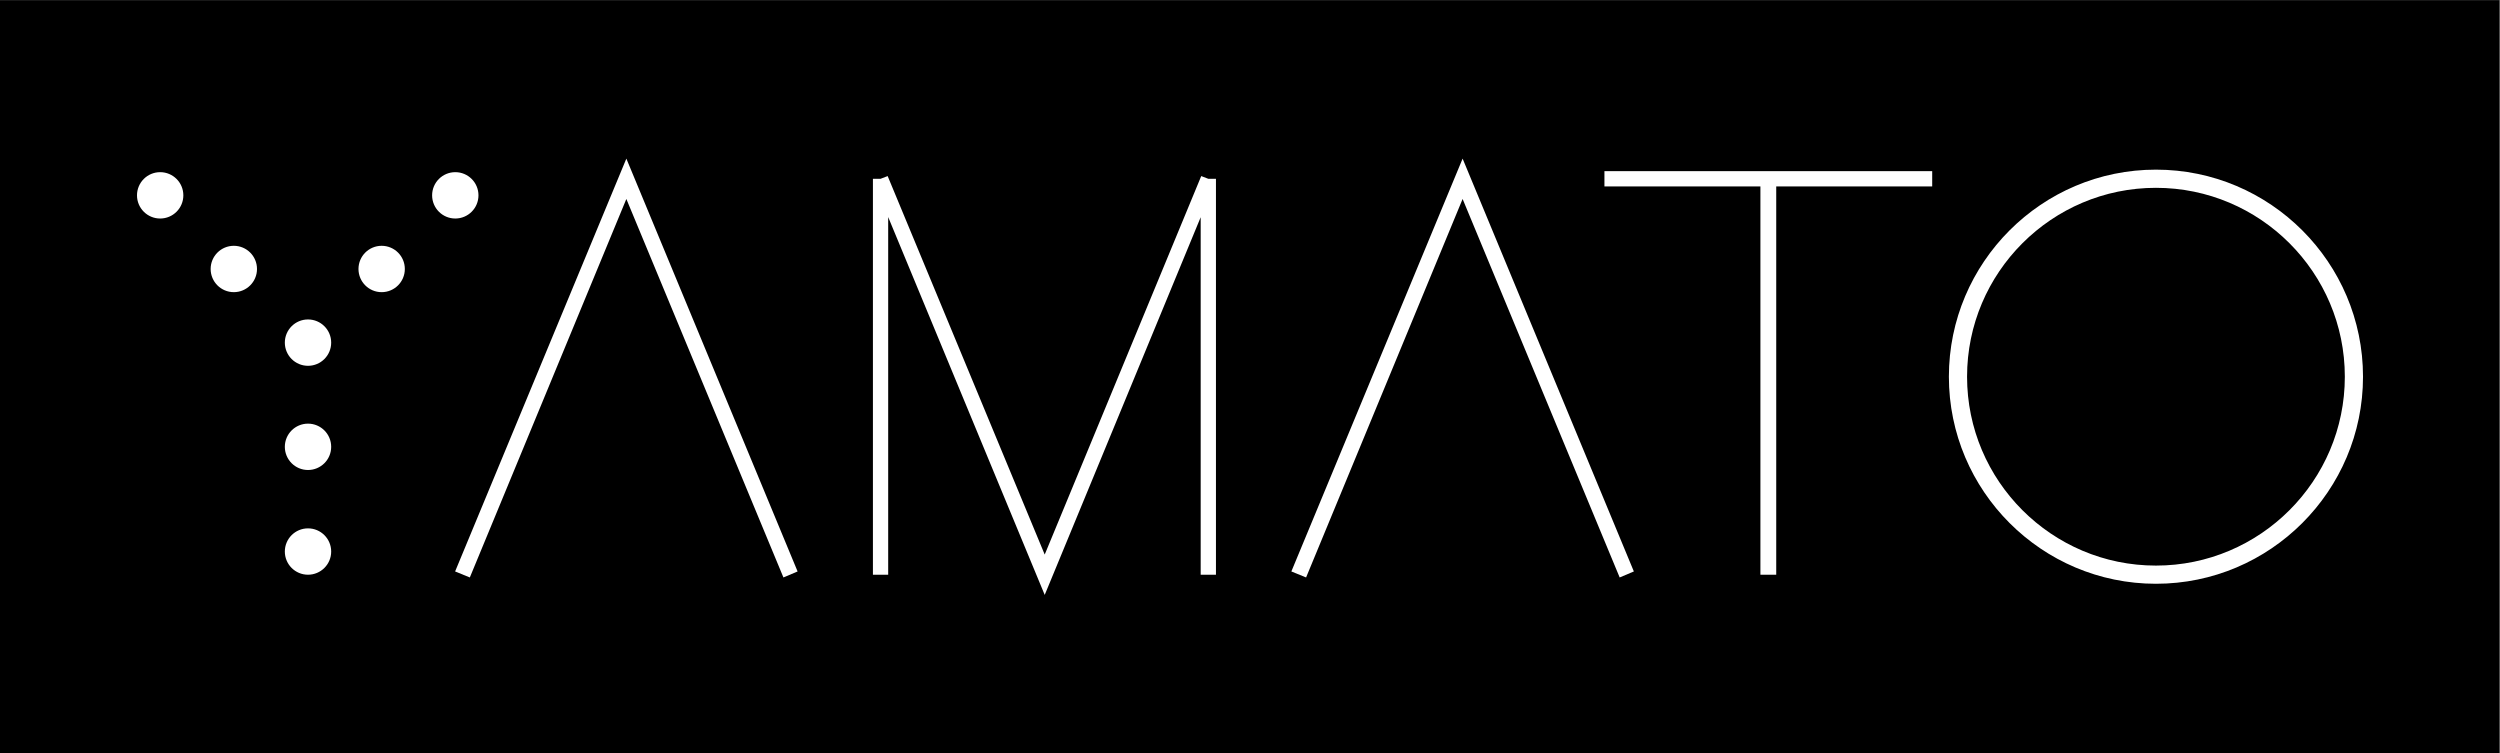
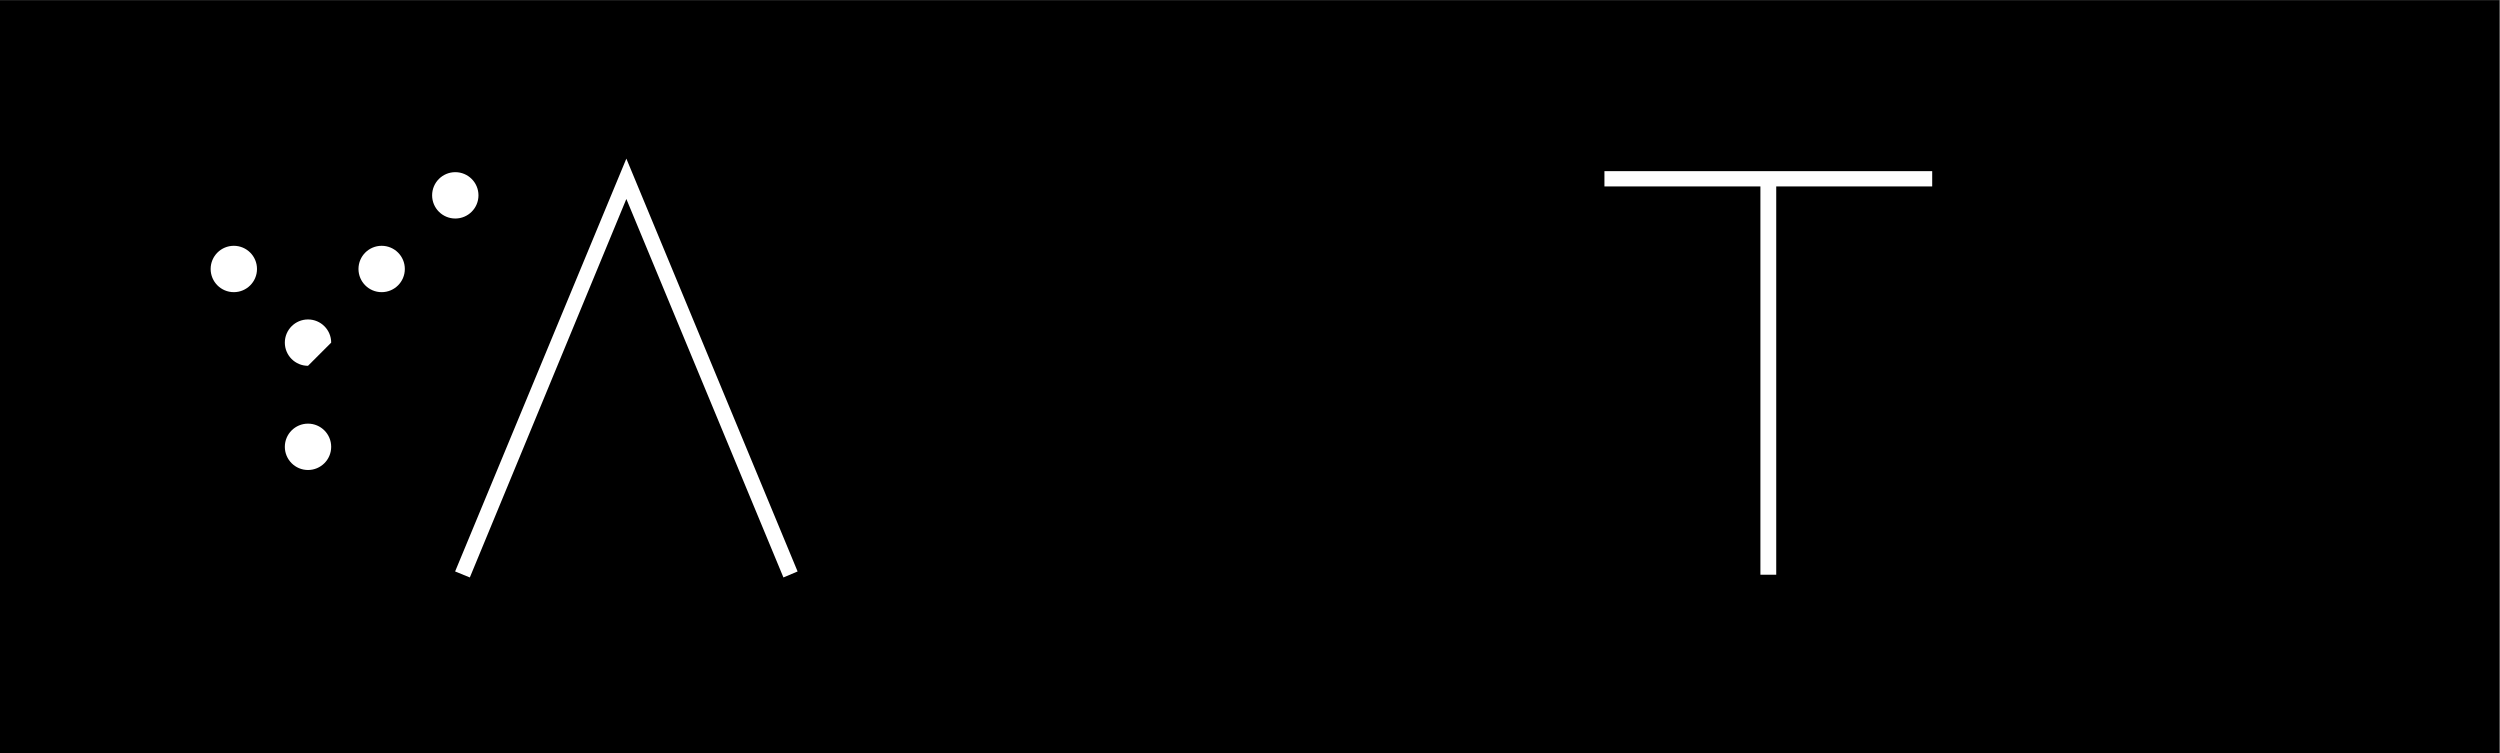
<svg xmlns="http://www.w3.org/2000/svg" version="1.1" id="svg1" width="2759.053" height="831.496" viewBox="0 0 2759.053 831.496">
  <rect x="0" y="0" width="2759.053" height="831.496" fill="#808080" stroke="none" />
  <defs id="defs1">
    <clipPath clipPathUnits="userSpaceOnUse" id="clipPath7">
-       <path d="M 0,623.622 H 2069.291 V 0 H 0 Z" transform="translate(-132.575,-442.749)" id="path7" />
-     </clipPath>
+       </clipPath>
    <clipPath clipPathUnits="userSpaceOnUse" id="clipPath9">
      <path d="M 0,623.622 H 2069.291 V 0 H 0 Z" transform="translate(-193.536,-381.799)" id="path9" />
    </clipPath>
    <clipPath clipPathUnits="userSpaceOnUse" id="clipPath11">
      <path d="M 0,623.622 H 2069.291 V 0 H 0 Z" transform="translate(-254.944,-320.839)" id="path11" />
    </clipPath>
    <clipPath clipPathUnits="userSpaceOnUse" id="clipPath13">
      <path d="M 0,623.622 H 2069.291 V 0 H 0 Z" transform="translate(-254.944,-234.598)" id="path13" />
    </clipPath>
    <clipPath clipPathUnits="userSpaceOnUse" id="clipPath15">
      <path d="M 0,623.622 H 2069.291 V 0 H 0 Z" transform="translate(-315.905,-381.799)" id="path15" />
    </clipPath>
    <clipPath clipPathUnits="userSpaceOnUse" id="clipPath17">
      <path d="M 0,623.622 H 2069.291 V 0 H 0 Z" transform="translate(-376.855,-442.749)" id="path17" />
    </clipPath>
    <clipPath clipPathUnits="userSpaceOnUse" id="clipPath19">
-       <path d="M 0,623.622 H 2069.291 V 0 H 0 Z" transform="translate(-254.944,-147.92)" id="path19" />
-     </clipPath>
+       </clipPath>
    <clipPath clipPathUnits="userSpaceOnUse" id="clipPath21">
      <path d="M 0,623.622 H 2069.291 V 0 H 0 Z" transform="translate(-1940.854,-311.815)" id="path21" />
    </clipPath>
  </defs>
  <g id="layer-MC0">
    <path id="path1" d="M 0,0 H 2069.291 V 623.622 H 0 Z" style="fill:#000000;fill-opacity:1;fill-rule:nonzero;stroke:none" transform="matrix(1.333,0,0,-1.333,0,831.496)" />
    <path id="path2" d="M 0,0 11.729,4.967 -130.042,346.767 -271.816,4.967 -259.632,0 -130.042,313.356 Z" style="fill:#ffffff;fill-opacity:1;fill-rule:evenodd;stroke:none" transform="matrix(1.333,0,0,-1.333,864.605,637.293)" />
-     <path id="path3" d="m 0,0 129.131,312.712 v -296 h 12.644 v 327.794 h -6.302 l -5.887,2.262 L 0,33.412 l -130.03,313.356 -5.887,-2.262 h -6.313 V 16.712 h 12.64 v 296.129 z" style="fill:#ffffff;fill-opacity:1;fill-rule:evenodd;stroke:none" transform="matrix(1.333,0,0,-1.333,1152.966,656.56)" />
-     <path id="path4" d="M 0,0 11.744,4.967 -130.03,346.767 -271.82,4.967 -259.62,0 -130.03,313.356 Z" style="fill:#ffffff;fill-opacity:1;fill-rule:evenodd;stroke:none" transform="matrix(1.333,0,0,-1.333,1787.502,637.293)" />
    <path id="path5" d="m 0,0 v 321.473 h 129.131 v 12.654 H -142.23 V 321.473 H -13.095 L -13.095,0 Z" style="fill:#ffffff;fill-opacity:1;fill-rule:evenodd;stroke:none" transform="matrix(1.333,0,0,-1.333,1960.284,634.277)" />
    <path id="path6" d="m 0,0 c -10.598,0 -19.189,8.591 -19.189,19.19 0,10.598 8.591,19.189 19.189,19.189 10.598,0 19.189,-8.591 19.189,-19.189 C 19.189,8.591 10.598,0 0,0" style="fill:#ffffff;fill-opacity:1;fill-rule:nonzero;stroke:none" transform="matrix(1.333,0,0,-1.333,176.767,241.164)" clip-path="url(#clipPath7)" />
    <path id="path8" d="m 0,0 c -10.598,0 -19.189,8.591 -19.189,19.189 0,10.599 8.591,19.19 19.189,19.19 10.598,0 19.189,-8.591 19.189,-19.19 C 19.189,8.591 10.598,0 0,0" style="fill:#ffffff;fill-opacity:1;fill-rule:nonzero;stroke:none" transform="matrix(1.333,0,0,-1.333,258.048,322.431)" clip-path="url(#clipPath9)" />
-     <path id="path10" d="m 0,0 c -10.598,0 -19.189,8.591 -19.189,19.189 0,10.599 8.591,19.19 19.189,19.19 10.598,0 19.189,-8.591 19.189,-19.19 C 19.189,8.591 10.598,0 0,0" style="fill:#ffffff;fill-opacity:1;fill-rule:nonzero;stroke:none" transform="matrix(1.333,0,0,-1.333,339.926,403.711)" clip-path="url(#clipPath11)" />
+     <path id="path10" d="m 0,0 c -10.598,0 -19.189,8.591 -19.189,19.189 0,10.599 8.591,19.19 19.189,19.19 10.598,0 19.189,-8.591 19.189,-19.19 " style="fill:#ffffff;fill-opacity:1;fill-rule:nonzero;stroke:none" transform="matrix(1.333,0,0,-1.333,339.926,403.711)" clip-path="url(#clipPath11)" />
    <path id="path12" d="m 0,0 c -10.598,0 -19.189,8.591 -19.189,19.189 0,10.599 8.591,19.19 19.189,19.19 10.598,0 19.189,-8.591 19.189,-19.19 C 19.189,8.591 10.598,0 0,0" style="fill:#ffffff;fill-opacity:1;fill-rule:nonzero;stroke:none" transform="matrix(1.333,0,0,-1.333,339.926,518.699)" clip-path="url(#clipPath13)" />
    <path id="path14" d="m 0,0 c -10.598,0 -19.189,8.591 -19.189,19.189 0,10.599 8.591,19.19 19.189,19.19 10.598,0 19.189,-8.591 19.189,-19.19 C 19.189,8.591 10.598,0 0,0" style="fill:#ffffff;fill-opacity:1;fill-rule:nonzero;stroke:none" transform="matrix(1.333,0,0,-1.333,421.206,322.431)" clip-path="url(#clipPath15)" />
    <path id="path16" d="m 0,0 c -10.598,0 -19.189,8.591 -19.189,19.19 0,10.598 8.591,19.189 19.189,19.189 10.598,0 19.189,-8.591 19.189,-19.189 C 19.189,8.591 10.598,0 0,0" style="fill:#ffffff;fill-opacity:1;fill-rule:nonzero;stroke:none" transform="matrix(1.333,0,0,-1.333,502.473,241.164)" clip-path="url(#clipPath17)" />
    <path id="path18" d="m 0,0 c -10.598,0 -19.189,8.591 -19.189,19.189 0,10.599 8.591,19.19 19.189,19.19 10.598,0 19.189,-8.591 19.189,-19.19 C 19.189,8.591 10.598,0 0,0" style="fill:#ffffff;fill-opacity:1;fill-rule:nonzero;stroke:none" transform="matrix(1.333,0,0,-1.333,339.926,634.27)" clip-path="url(#clipPath19)" />
-     <path id="path20" d="m 0,0 c 0,86.229 -70.152,156.381 -156.381,156.381 -86.229,0 -156.383,-70.152 -156.383,-156.381 0,-86.229 70.154,-156.381 156.383,-156.381 C -70.152,-156.381 0,-86.229 0,0 m -327.816,0 c 0,94.529 76.906,171.433 171.435,171.433 94.529,0 171.433,-76.904 171.433,-171.433 0,-94.527 -76.904,-171.433 -171.433,-171.433 -94.529,0 -171.435,76.906 -171.435,171.433" style="fill:#ffffff;fill-opacity:1;fill-rule:nonzero;stroke:none" transform="matrix(1.333,0,0,-1.333,2587.805,415.743)" clip-path="url(#clipPath21)" />
  </g>
</svg>